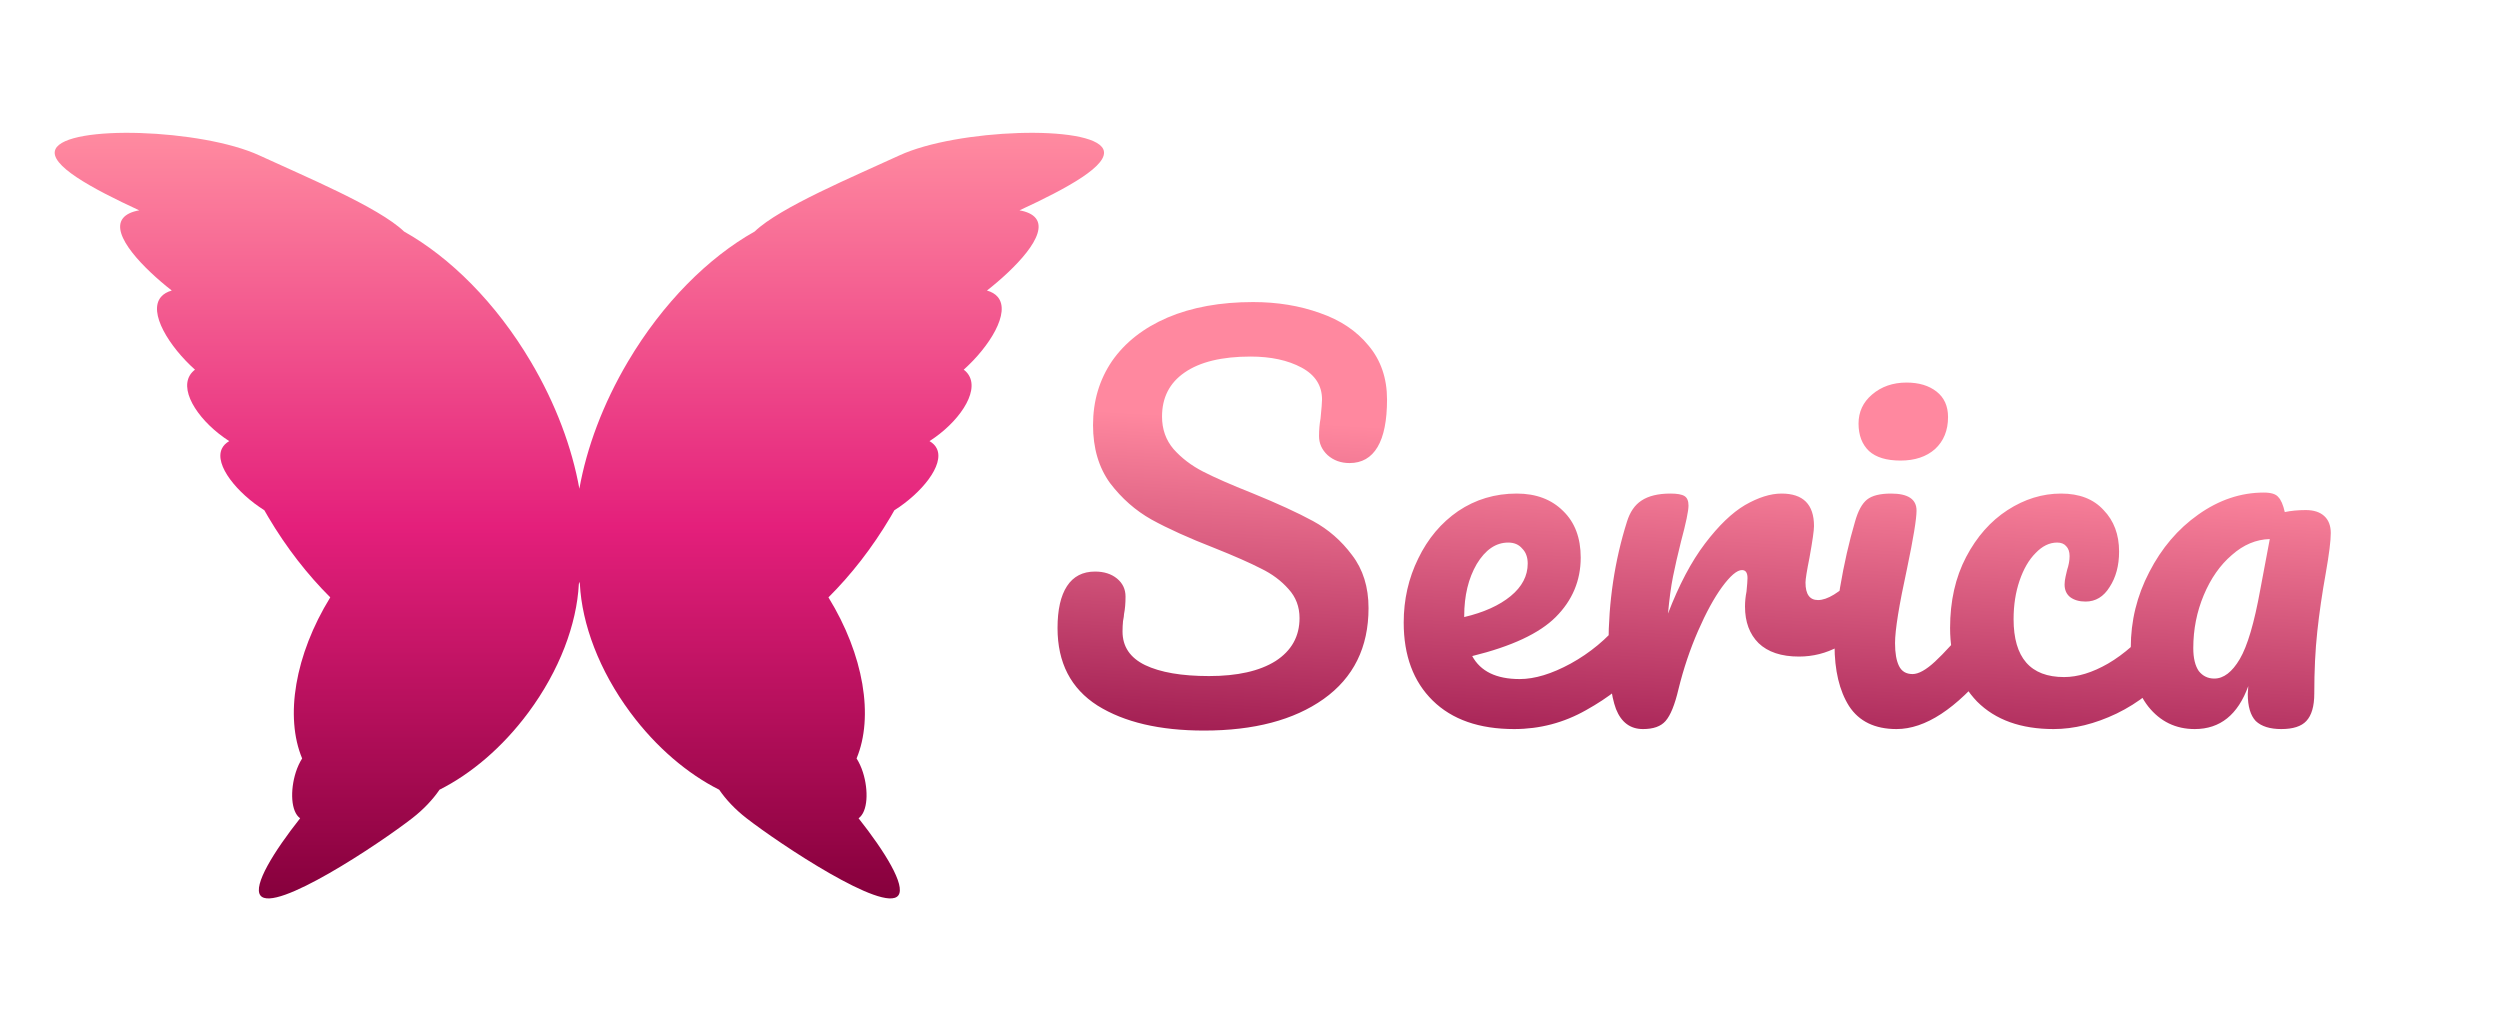
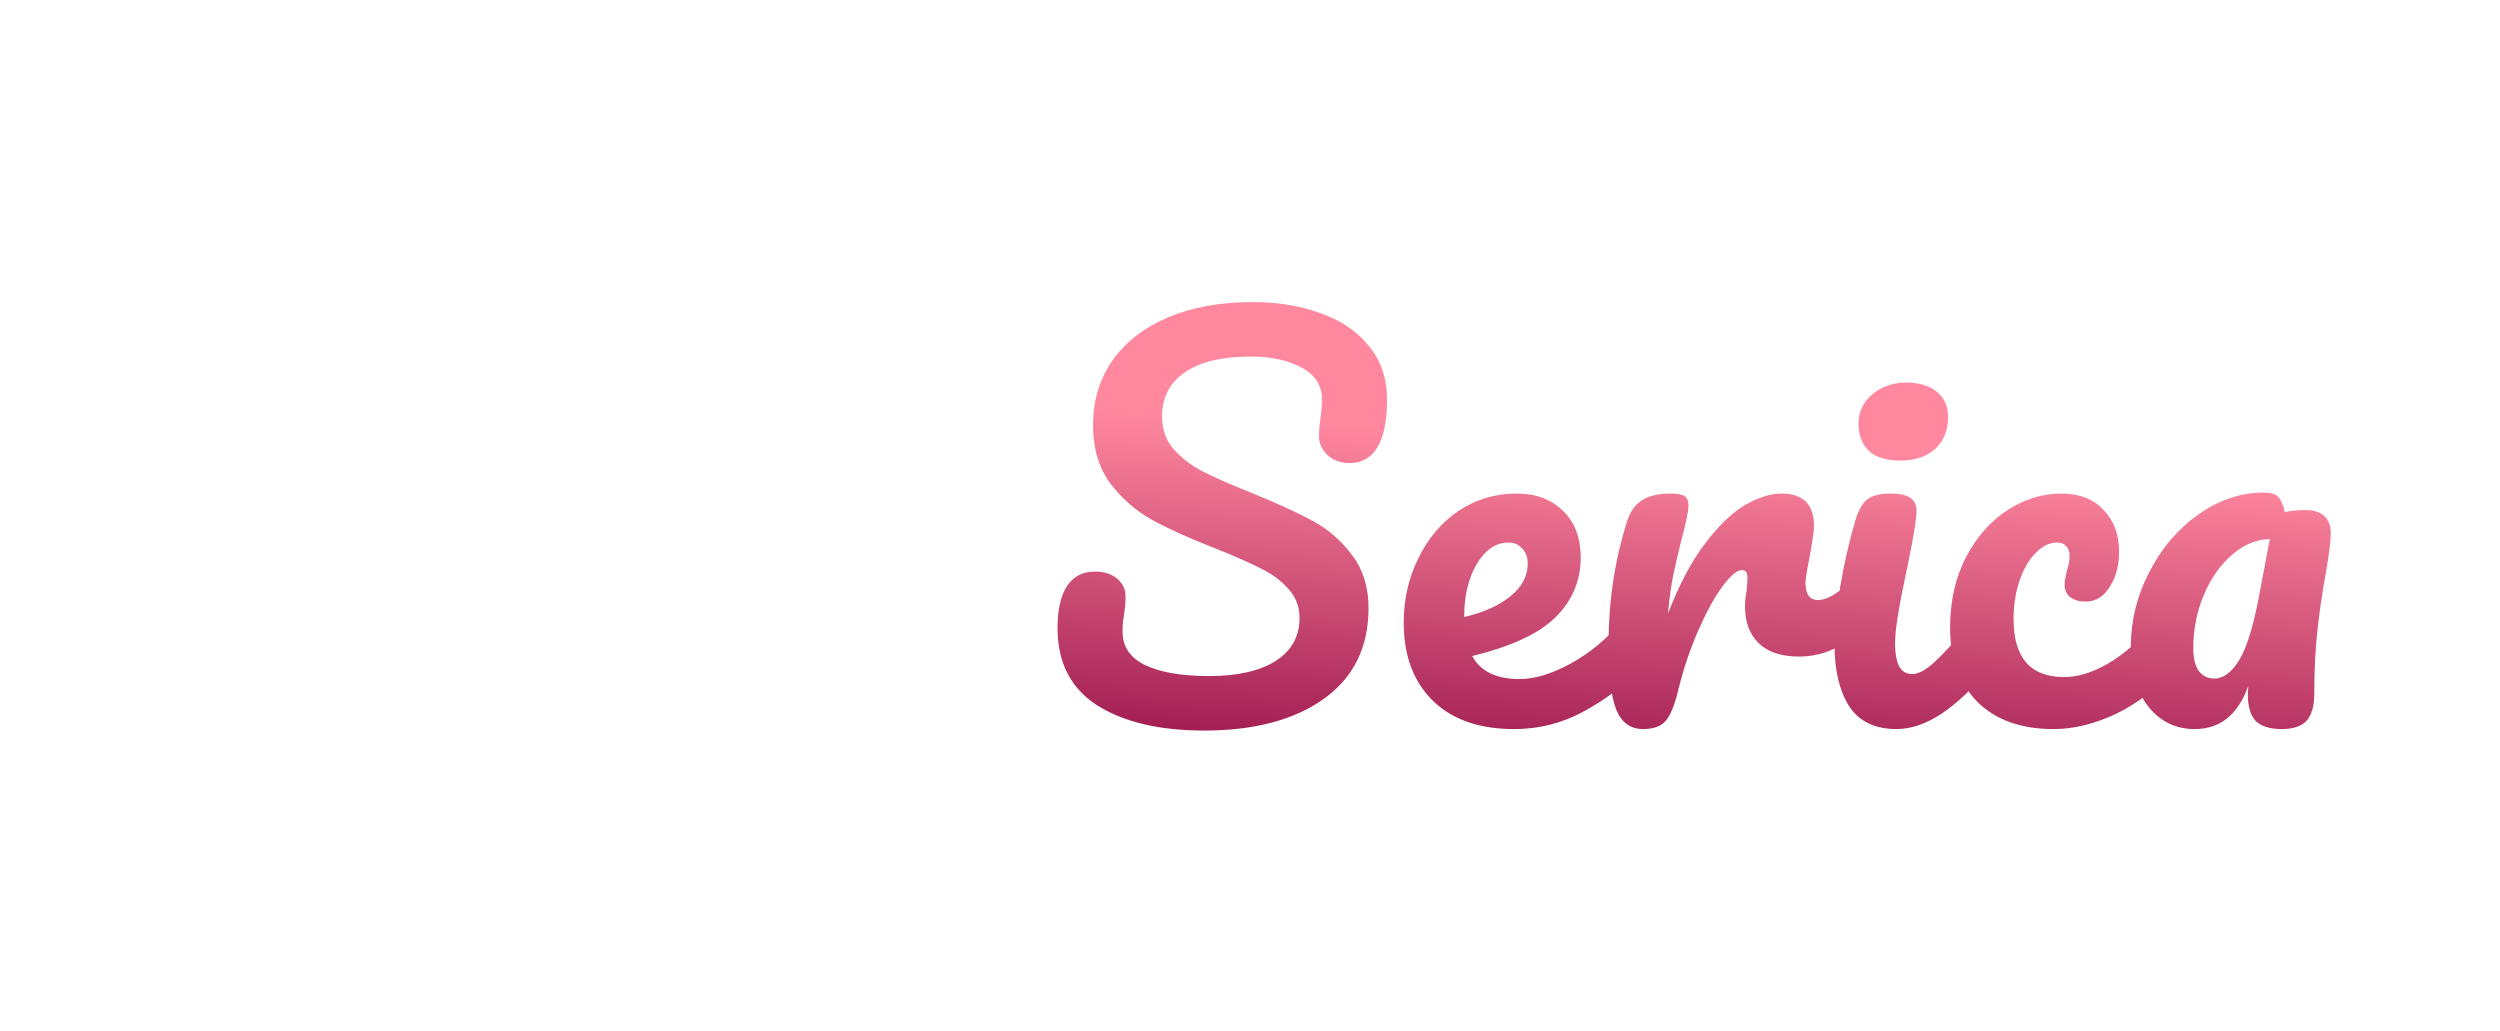
<svg xmlns="http://www.w3.org/2000/svg" width="320" height="132" viewBox="0 0 320 132" fill="none">
-   <path d="M115.115 19.895C122.455 16.5 139.744 15.911 141.216 19.092C142.142 21.095 136.575 24.113 130.493 26.923C131.436 27.086 132.181 27.42 132.589 27.945C134.222 30.047 129.857 34.426 126.331 37.189C126.902 37.35 127.374 37.616 127.702 37.999C129.404 39.985 126.64 44.387 123.357 47.317C123.63 47.523 123.856 47.765 124.023 48.048C125.347 50.277 122.625 54.13 118.977 56.462C119.407 56.712 119.733 57.035 119.923 57.441C120.905 59.544 117.924 63.142 114.478 65.316C114.315 65.604 114.15 65.893 113.98 66.181C111.647 70.122 108.937 73.583 106.041 76.463C110.58 83.839 111.864 91.756 109.641 97.08C109.965 97.596 110.242 98.188 110.449 98.838C111.195 101.178 111.087 103.902 109.897 104.74C113.25 108.98 115.963 113.355 114.979 114.622C113.187 116.929 99.811 108.04 95.538 104.721C94.101 103.604 92.92 102.346 92.054 101.082C88.031 99.062 84.01 95.681 80.692 91.213C76.678 85.805 74.487 79.871 74.222 74.745C74.201 74.654 74.178 74.563 74.158 74.471C74.137 74.565 74.114 74.658 74.092 74.751C73.826 79.876 71.635 85.807 67.623 91.213C64.306 95.681 60.285 99.061 56.263 101.081C55.396 102.346 54.216 103.604 52.778 104.721C48.506 108.039 35.129 116.929 33.337 114.622C32.353 113.356 35.064 108.98 38.417 104.74C37.228 103.901 37.12 101.177 37.866 98.838C38.073 98.189 38.351 97.596 38.674 97.081C36.451 91.757 37.735 83.838 42.274 76.462C39.379 73.582 36.67 70.121 34.337 66.181C34.167 65.893 34.001 65.605 33.838 65.316C30.392 63.142 27.412 59.544 28.394 57.441C28.584 57.035 28.91 56.712 29.34 56.462C25.693 54.13 22.971 50.277 24.295 48.048C24.462 47.766 24.687 47.523 24.959 47.318C21.676 44.388 18.911 39.985 20.613 37.999C20.942 37.616 21.413 37.35 21.985 37.189C18.459 34.426 14.096 30.047 15.728 27.945C16.136 27.42 16.881 27.087 17.823 26.923C11.741 24.113 6.175 21.095 7.101 19.092C8.573 15.911 25.862 16.5 33.202 19.895C38.918 22.54 48.472 26.509 51.725 29.638C57.621 32.948 63.471 38.738 67.94 46.288C71.15 51.711 73.221 57.321 74.158 62.557C75.096 57.321 77.167 51.711 80.377 46.288C84.846 38.739 90.695 32.949 96.591 29.638C99.844 26.509 109.399 22.54 115.115 19.895Z" fill="url(#paint0_linear_753_3608)" />
  <path d="M154.116 93.512C148.441 93.512 143.897 92.445 140.484 90.312C137.07 88.136 135.364 84.829 135.364 80.392C135.364 78.045 135.769 76.253 136.58 75.016C137.39 73.779 138.585 73.16 140.164 73.16C141.316 73.16 142.254 73.459 142.98 74.056C143.705 74.653 144.068 75.421 144.068 76.36C144.068 77.213 144.004 77.96 143.876 78.6C143.876 78.771 143.833 79.069 143.748 79.496C143.705 79.923 143.684 80.371 143.684 80.84C143.684 82.76 144.644 84.189 146.564 85.128C148.526 86.067 151.257 86.536 154.756 86.536C158.382 86.536 161.22 85.896 163.268 84.616C165.316 83.293 166.34 81.459 166.34 79.112C166.34 77.661 165.87 76.424 164.932 75.4C163.993 74.333 162.82 73.459 161.412 72.776C160.004 72.051 158.02 71.176 155.46 70.152C152.174 68.872 149.486 67.656 147.396 66.504C145.348 65.352 143.577 63.795 142.084 61.832C140.633 59.827 139.908 57.352 139.908 54.408C139.908 51.336 140.718 48.605 142.34 46.216C144.004 43.827 146.372 41.971 149.444 40.648C152.558 39.325 156.206 38.664 160.388 38.664C163.502 38.664 166.361 39.133 168.964 40.072C171.566 40.968 173.636 42.355 175.172 44.232C176.75 46.109 177.54 48.413 177.54 51.144C177.54 53.832 177.134 55.859 176.324 57.224C175.513 58.589 174.318 59.272 172.74 59.272C171.63 59.272 170.692 58.931 169.924 58.248C169.198 57.565 168.836 56.755 168.836 55.816C168.836 55.005 168.9 54.259 169.028 53.576C169.156 52.296 169.22 51.485 169.22 51.144C169.22 49.352 168.345 47.987 166.596 47.048C164.846 46.109 162.67 45.64 160.068 45.64C156.398 45.64 153.582 46.323 151.62 47.688C149.7 49.011 148.74 50.888 148.74 53.32C148.74 54.941 149.23 56.328 150.212 57.48C151.236 58.632 152.494 59.592 153.988 60.36C155.481 61.128 157.572 62.045 160.26 63.112C163.502 64.435 166.105 65.629 168.068 66.696C170.03 67.763 171.694 69.213 173.06 71.048C174.468 72.883 175.172 75.144 175.172 77.832C175.172 82.867 173.252 86.749 169.412 89.48C165.614 92.168 160.516 93.512 154.116 93.512ZM209.179 78.728C209.733 78.728 210.16 78.984 210.458 79.496C210.8 80.008 210.971 80.712 210.971 81.608C210.971 83.315 210.565 84.637 209.755 85.576C208.176 87.496 205.936 89.267 203.035 90.888C200.176 92.509 197.104 93.32 193.819 93.32C189.339 93.32 185.861 92.104 183.387 89.672C180.912 87.24 179.674 83.912 179.674 79.688C179.674 76.744 180.293 74.013 181.531 71.496C182.768 68.936 184.475 66.909 186.651 65.416C188.869 63.923 191.365 63.176 194.139 63.176C196.613 63.176 198.597 63.923 200.091 65.416C201.584 66.867 202.331 68.851 202.331 71.368C202.331 74.312 201.264 76.851 199.131 78.984C197.04 81.075 193.477 82.739 188.443 83.976C189.509 85.939 191.536 86.92 194.523 86.92C196.443 86.92 198.619 86.259 201.051 84.936C203.525 83.571 205.659 81.8 207.451 79.624C207.963 79.027 208.539 78.728 209.179 78.728ZM193.051 69.448C191.472 69.448 190.128 70.365 189.019 72.2C187.952 74.035 187.419 76.253 187.419 78.856V78.984C189.936 78.387 191.92 77.491 193.371 76.296C194.821 75.101 195.547 73.715 195.547 72.136C195.547 71.325 195.312 70.685 194.843 70.216C194.416 69.704 193.819 69.448 193.051 69.448ZM210.304 93.32C208.682 93.32 207.53 92.467 206.848 90.76C206.208 89.053 205.888 86.323 205.888 82.568C205.888 77.021 206.677 71.752 208.256 66.76C208.64 65.523 209.258 64.627 210.112 64.072C211.008 63.475 212.245 63.176 213.824 63.176C214.677 63.176 215.274 63.283 215.616 63.496C215.957 63.709 216.128 64.115 216.128 64.712C216.128 65.395 215.808 66.931 215.168 69.32C214.741 71.027 214.4 72.52 214.144 73.8C213.888 75.08 213.674 76.659 213.504 78.536C214.912 74.867 216.49 71.88 218.24 69.576C219.989 67.272 221.696 65.629 223.36 64.648C225.066 63.667 226.624 63.176 228.032 63.176C230.805 63.176 232.192 64.563 232.192 67.336C232.192 67.891 232 69.235 231.616 71.368C231.274 73.075 231.104 74.141 231.104 74.568C231.104 76.061 231.637 76.808 232.704 76.808C233.898 76.808 235.434 75.869 237.312 73.992C237.866 73.437 238.442 73.16 239.04 73.16C239.594 73.16 240.021 73.416 240.319 73.928C240.661 74.397 240.832 75.037 240.832 75.848C240.832 77.427 240.405 78.664 239.552 79.56C238.357 80.797 236.949 81.864 235.328 82.76C233.749 83.613 232.064 84.04 230.272 84.04C228.01 84.04 226.282 83.464 225.088 82.312C223.936 81.16 223.36 79.603 223.36 77.64C223.36 77 223.424 76.36 223.552 75.72C223.637 74.867 223.68 74.291 223.68 73.992C223.68 73.309 223.445 72.968 222.976 72.968C222.336 72.968 221.482 73.693 220.416 75.144C219.392 76.552 218.368 78.429 217.344 80.776C216.32 83.123 215.488 85.597 214.848 88.2C214.378 90.205 213.824 91.571 213.184 92.296C212.586 92.979 211.626 93.32 210.304 93.32ZM243.269 58.952C241.477 58.952 240.133 58.547 239.237 57.736C238.341 56.883 237.893 55.709 237.893 54.216C237.893 52.723 238.469 51.485 239.621 50.504C240.815 49.48 242.287 48.968 244.037 48.968C245.615 48.968 246.895 49.352 247.877 50.12C248.858 50.888 249.349 51.976 249.349 53.384C249.349 55.091 248.794 56.456 247.685 57.48C246.575 58.461 245.103 58.952 243.269 58.952ZM242.757 93.32C239.983 93.32 237.957 92.339 236.677 90.376C235.439 88.413 234.821 85.811 234.821 82.568C234.821 80.648 235.055 78.195 235.525 75.208C236.037 72.179 236.677 69.363 237.445 66.76C237.829 65.395 238.341 64.456 238.981 63.944C239.621 63.432 240.645 63.176 242.053 63.176C244.229 63.176 245.317 63.901 245.317 65.352C245.317 66.419 244.911 68.893 244.101 72.776C243.077 77.469 242.565 80.648 242.565 82.312C242.565 83.592 242.735 84.573 243.077 85.256C243.418 85.939 243.994 86.28 244.805 86.28C245.573 86.28 246.533 85.747 247.685 84.68C248.837 83.613 250.373 81.928 252.293 79.624C252.805 79.027 253.381 78.728 254.021 78.728C254.575 78.728 255.002 78.984 255.301 79.496C255.642 80.008 255.813 80.712 255.813 81.608C255.813 83.315 255.407 84.637 254.597 85.576C250.373 90.739 246.426 93.32 242.757 93.32ZM262.859 93.32C258.677 93.32 255.413 92.147 253.067 89.8C250.763 87.411 249.611 84.275 249.611 80.392C249.611 76.936 250.293 73.907 251.659 71.304C253.024 68.701 254.795 66.696 256.97 65.288C259.147 63.88 261.429 63.176 263.819 63.176C266.165 63.176 267.979 63.88 269.259 65.288C270.581 66.653 271.243 68.424 271.243 70.6C271.243 72.392 270.837 73.907 270.027 75.144C269.259 76.381 268.235 77 266.955 77C266.144 77 265.483 76.808 264.971 76.424C264.501 76.04 264.267 75.507 264.267 74.824C264.267 74.525 264.309 74.184 264.395 73.8C264.48 73.416 264.544 73.139 264.587 72.968C264.8 72.328 264.907 71.731 264.907 71.176C264.907 70.621 264.757 70.195 264.458 69.896C264.203 69.597 263.819 69.448 263.307 69.448C262.325 69.448 261.408 69.896 260.555 70.792C259.701 71.645 259.019 72.819 258.507 74.312C257.995 75.805 257.739 77.448 257.739 79.24C257.739 84.189 259.893 86.664 264.203 86.664C265.952 86.664 267.829 86.088 269.835 84.936C271.883 83.741 273.888 81.971 275.851 79.624C276.363 79.027 276.939 78.728 277.579 78.728C278.133 78.728 278.56 78.984 278.859 79.496C279.2 80.008 279.371 80.712 279.371 81.608C279.371 83.229 278.965 84.552 278.155 85.576C276.149 88.051 273.739 89.971 270.923 91.336C268.149 92.659 265.461 93.32 262.859 93.32ZM280.932 93.32C278.5 93.32 276.516 92.36 274.98 90.44C273.487 88.52 272.74 86.003 272.74 82.888C272.74 79.475 273.529 76.253 275.108 73.224C276.687 70.152 278.777 67.699 281.38 65.864C284.025 63.987 286.82 63.048 289.764 63.048C290.703 63.048 291.321 63.24 291.62 63.624C291.961 63.965 292.239 64.605 292.452 65.544C293.263 65.373 294.159 65.288 295.14 65.288C296.164 65.288 296.953 65.544 297.508 66.056C298.063 66.568 298.34 67.293 298.34 68.232C298.34 69.213 298.127 70.92 297.7 73.352C297.231 75.955 296.868 78.451 296.612 80.84C296.356 83.187 296.228 85.832 296.228 88.776C296.228 90.397 295.887 91.571 295.204 92.296C294.564 92.979 293.497 93.32 292.004 93.32C290.553 93.32 289.465 92.979 288.74 92.296C288.057 91.571 287.716 90.419 287.716 88.84L287.78 87.816C286.457 91.485 284.175 93.32 280.932 93.32ZM283.428 86.856C284.623 86.856 285.711 86.024 286.692 84.36C287.673 82.696 288.548 79.731 289.316 75.464L290.532 69C288.783 69.043 287.161 69.725 285.668 71.048C284.175 72.328 282.98 74.035 282.084 76.168C281.188 78.301 280.74 80.563 280.74 82.952C280.74 84.232 280.975 85.213 281.444 85.896C281.956 86.536 282.617 86.856 283.428 86.856Z" fill="url(#paint1_linear_753_3608)" />
  <defs>
    <linearGradient id="paint0_linear_753_3608" x1="74.159" y1="17" x2="74.159" y2="114.999" gradientUnits="userSpaceOnUse">
      <stop stop-color="#FF8BA0" />
      <stop offset="0.515" stop-color="#E41F7B" />
      <stop offset="1" stop-color="#86003C" />
    </linearGradient>
    <linearGradient id="paint1_linear_753_3608" x1="217.801" y1="44" x2="212.667" y2="131.776" gradientUnits="userSpaceOnUse">
      <stop offset="0.148" stop-color="#FF889F" />
      <stop offset="0.737" stop-color="#89013E" />
    </linearGradient>
  </defs>
</svg>